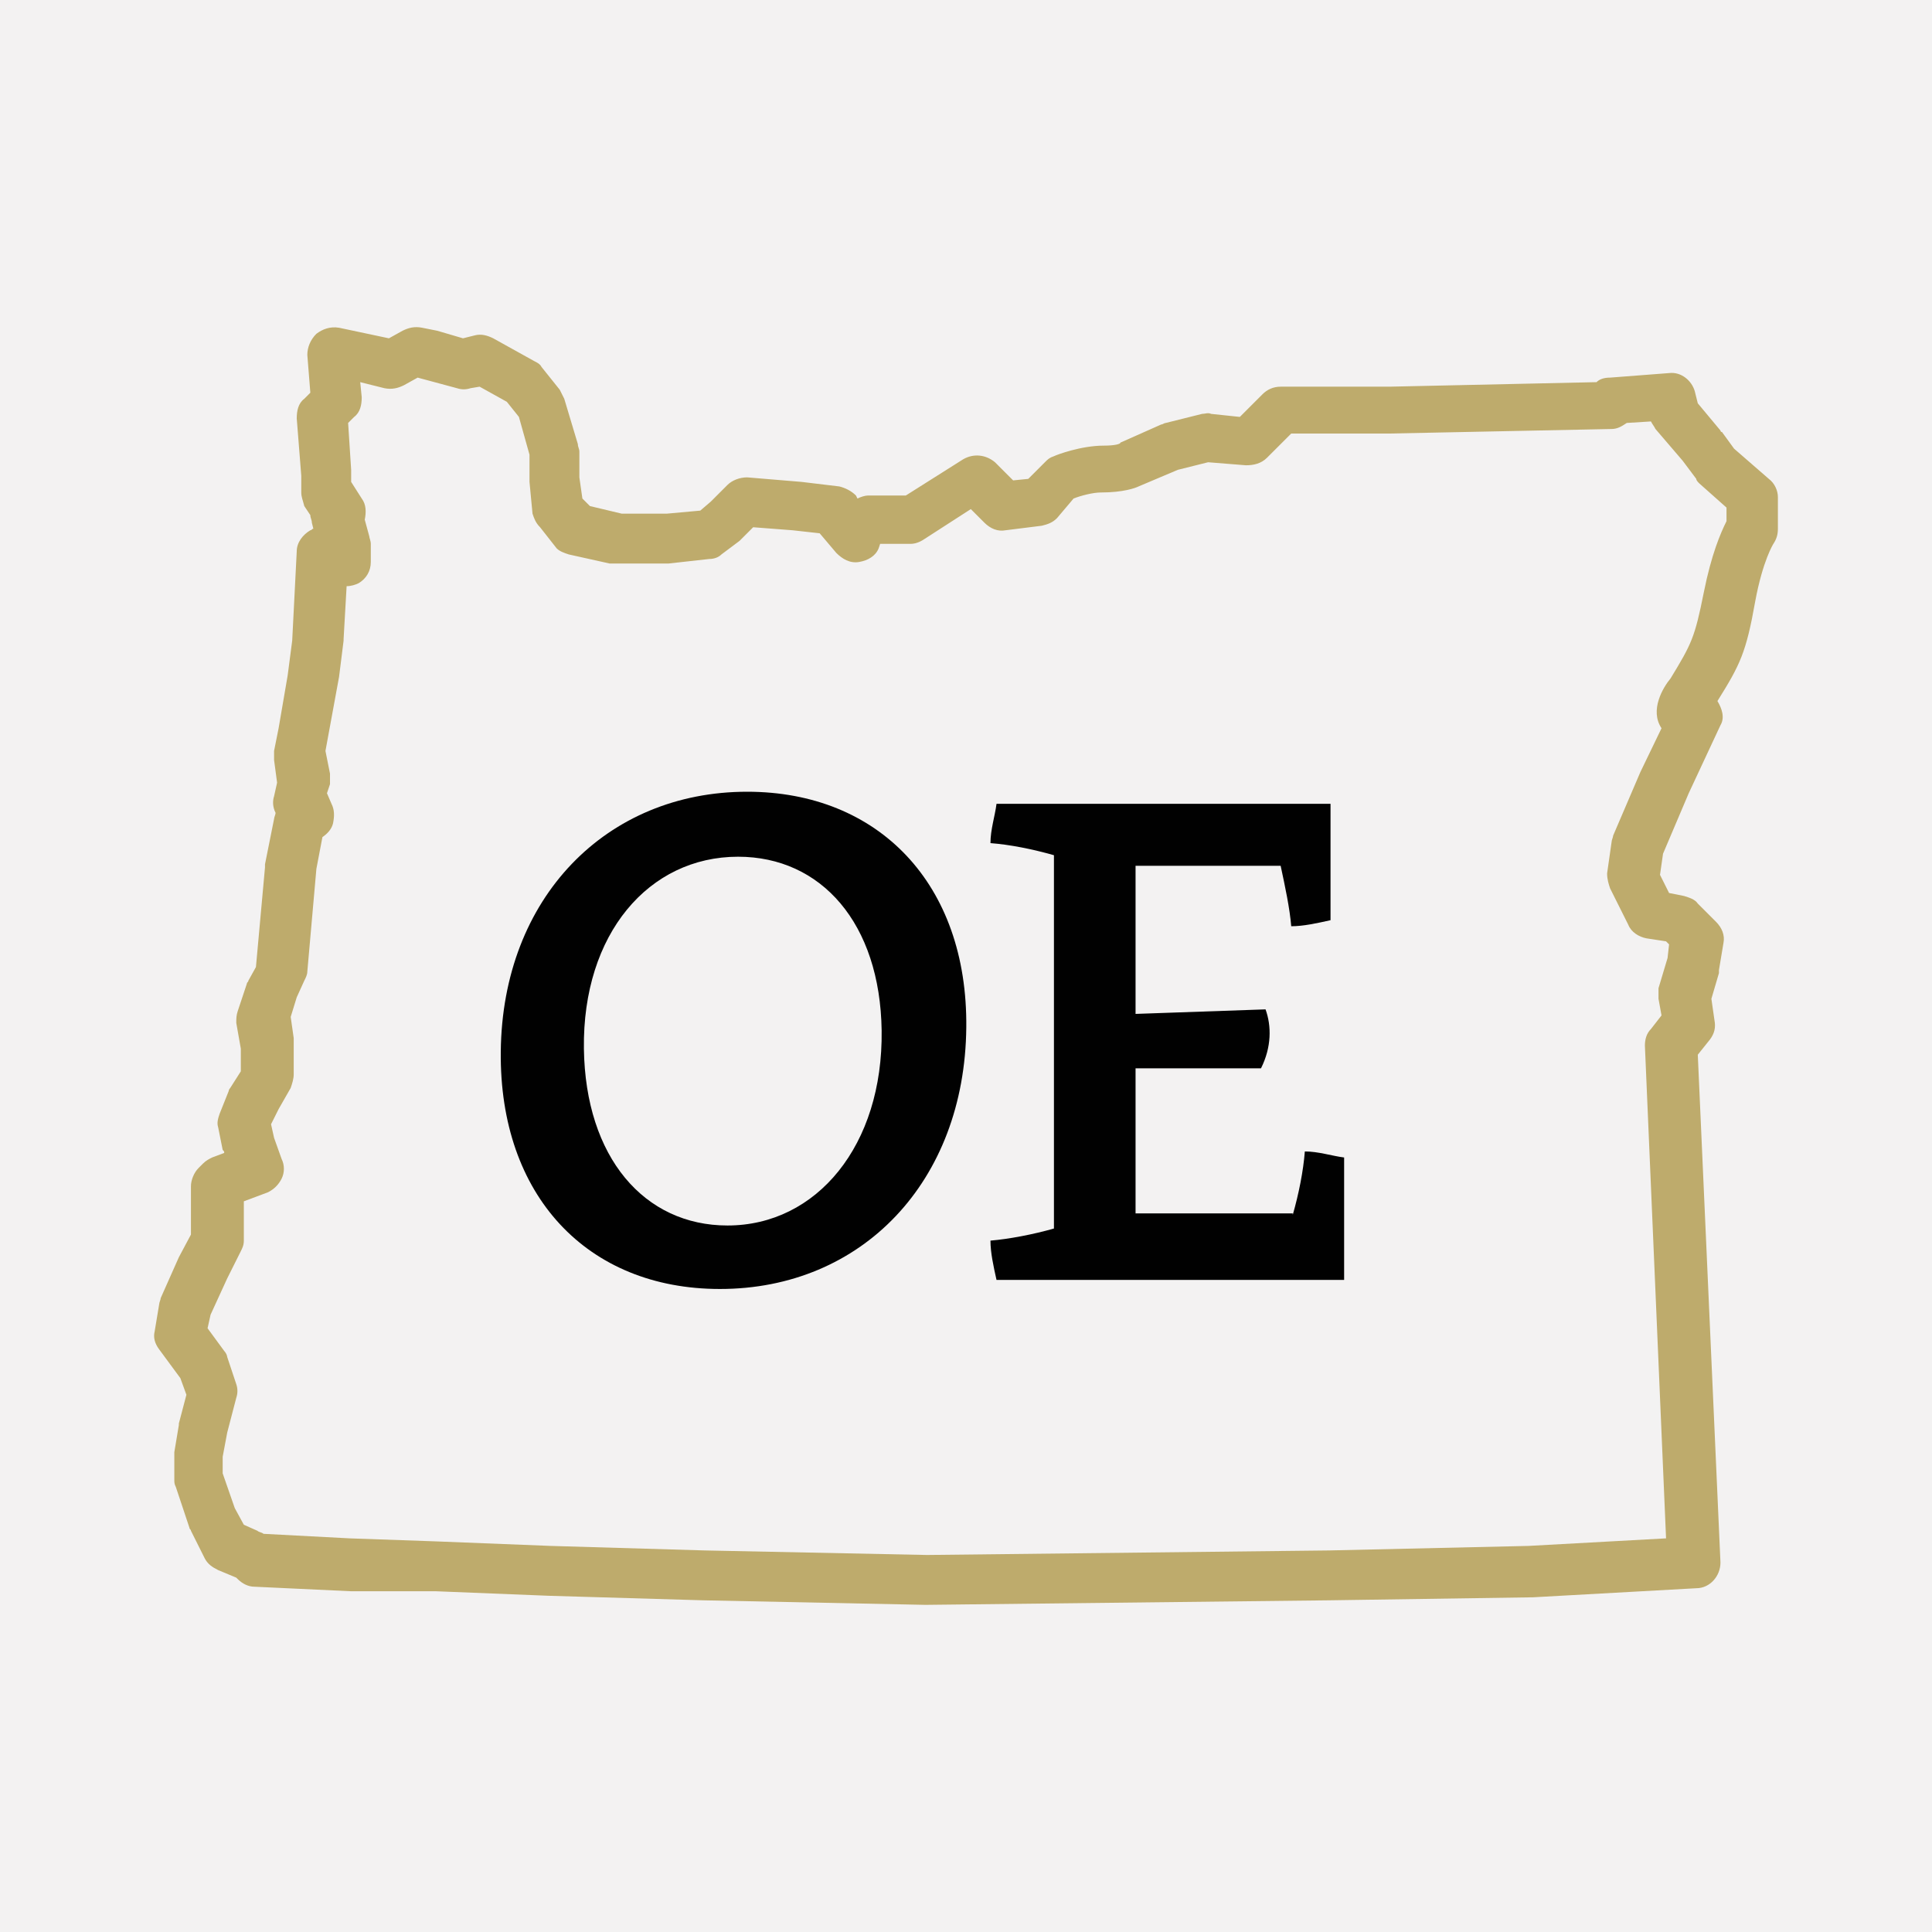
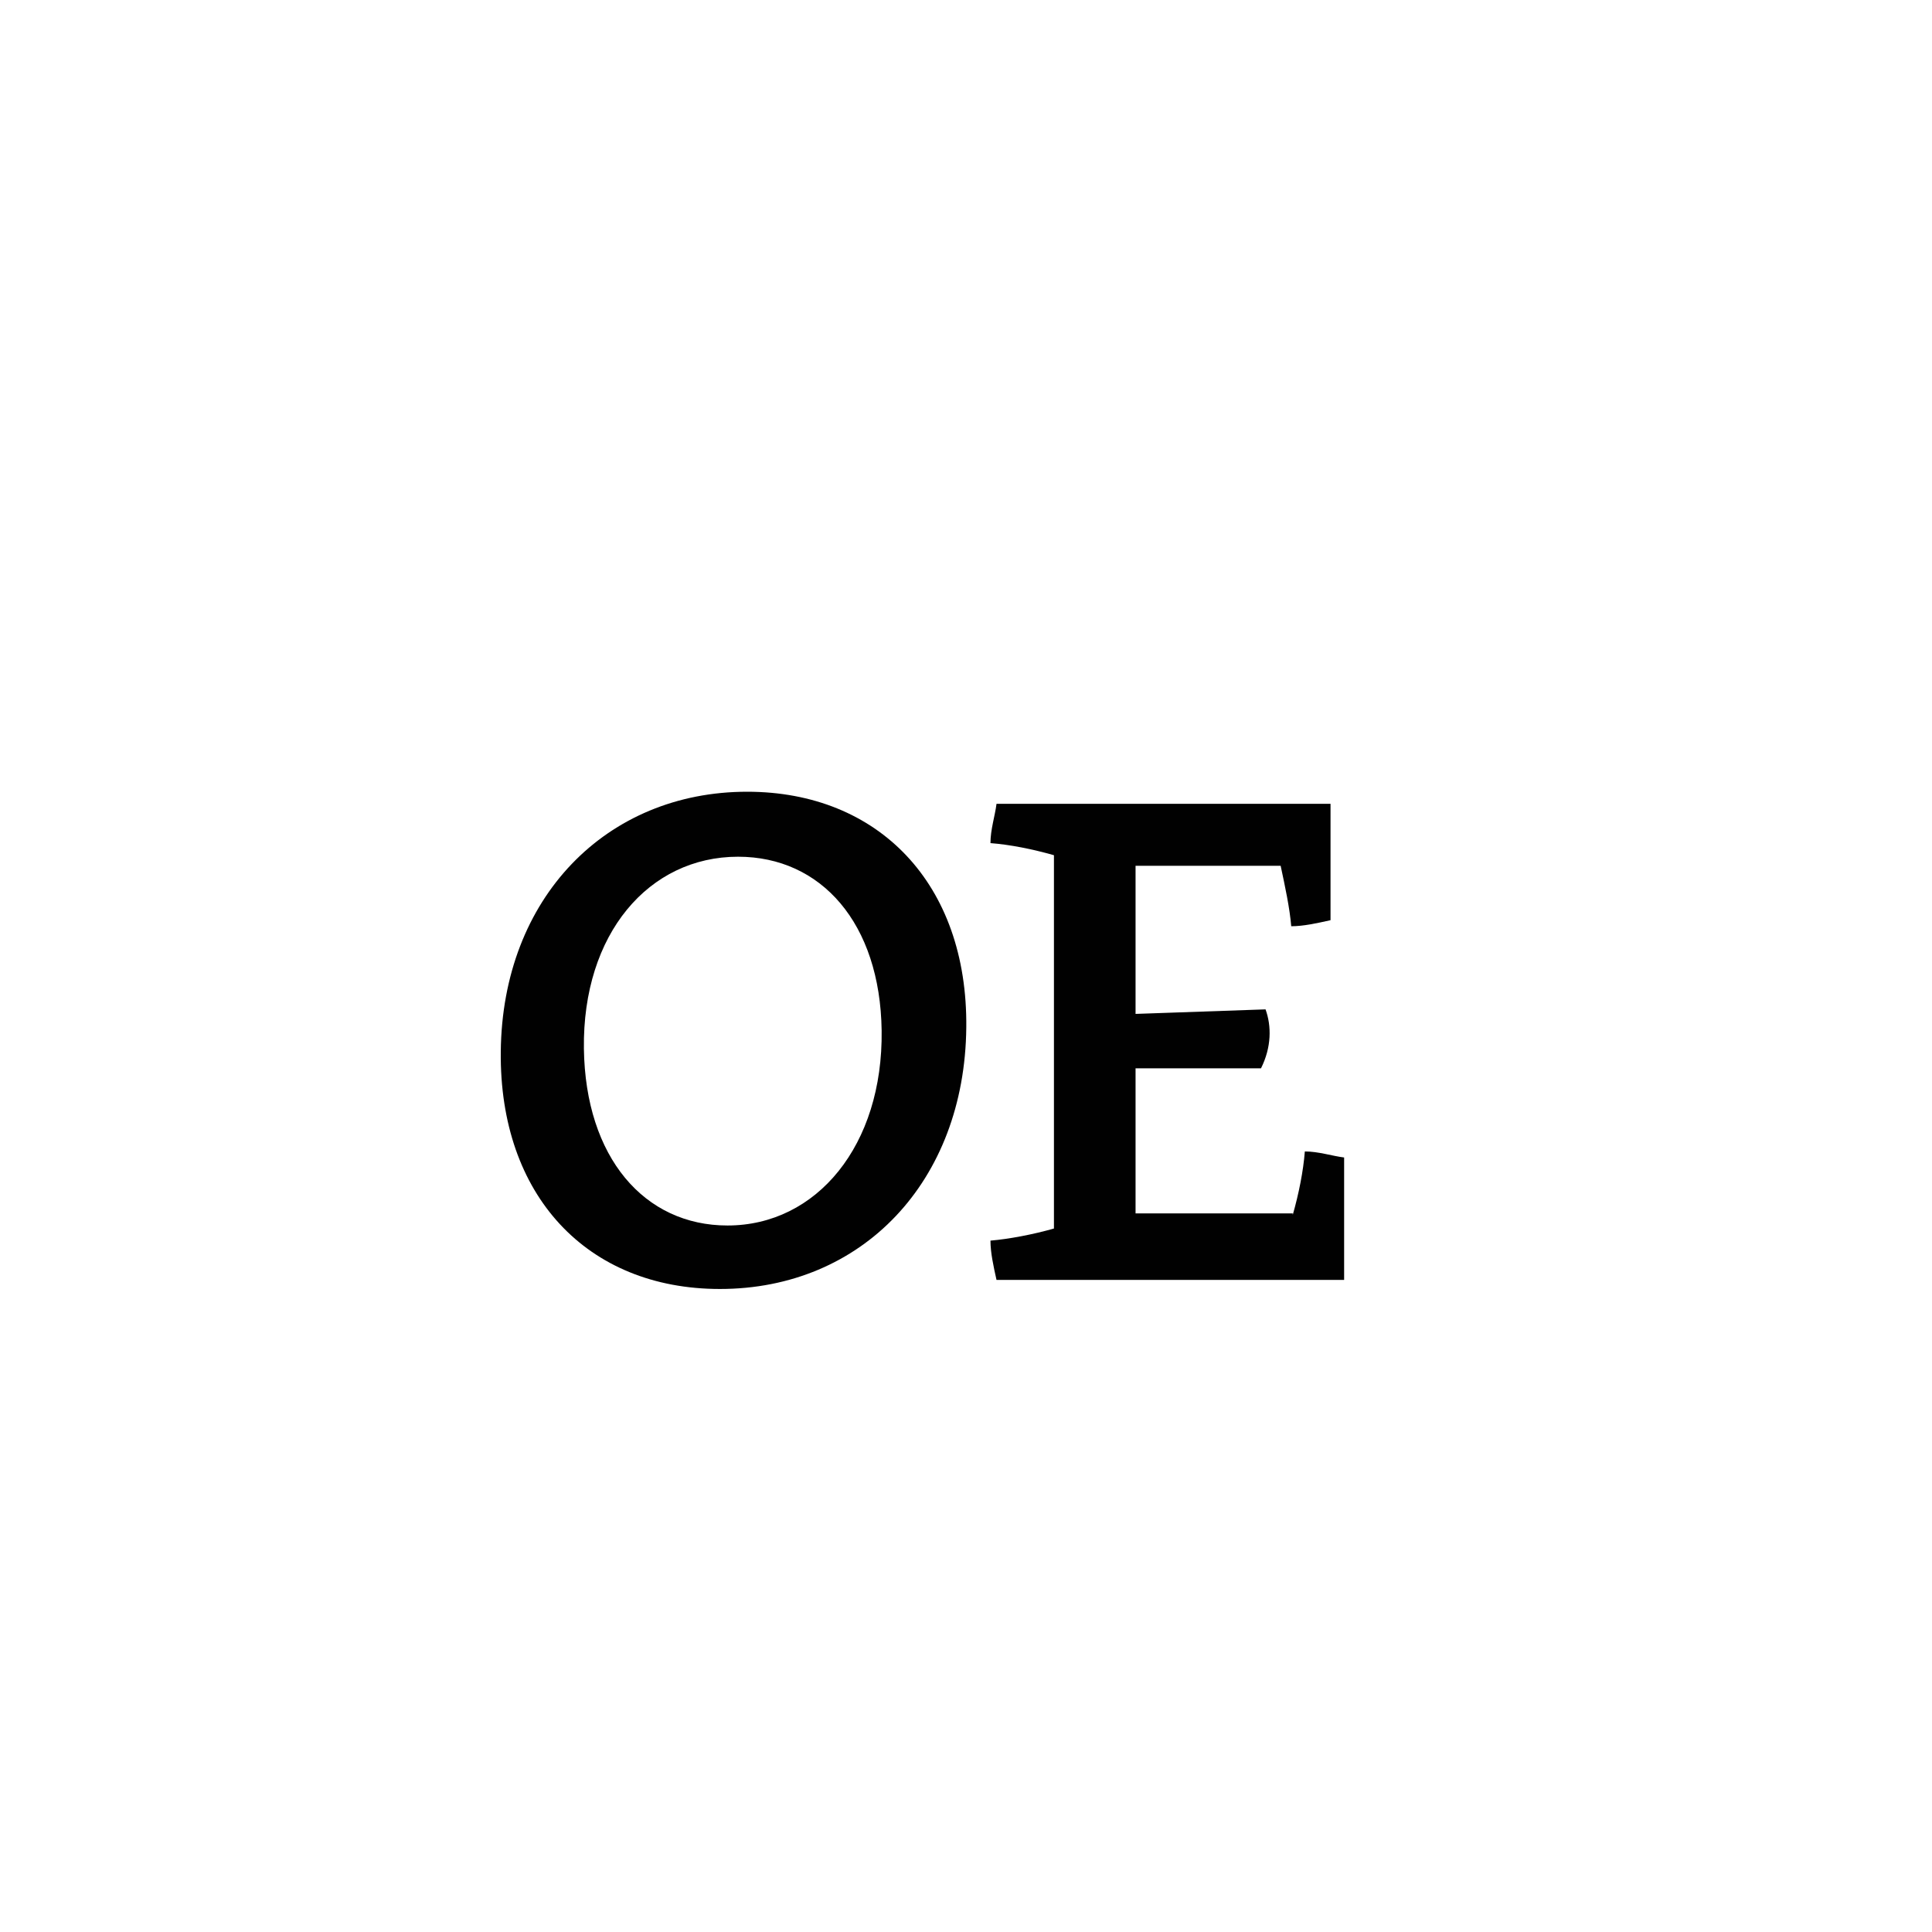
<svg xmlns="http://www.w3.org/2000/svg" width="270" height="270" viewBox="0 0 270 270" fill="none">
-   <rect width="270" height="270" fill="#F3F2F2" />
  <path d="M135.04 143.596C134.828 165.14 120.466 180.137 100.611 180.137C82.024 180.137 69.773 167.041 69.984 146.975C70.196 125.431 84.77 110.646 104.413 110.646C122.789 110.646 135.251 123.53 135.04 143.596ZM103.146 119.728C90.684 119.728 81.39 130.5 81.601 146.553C81.813 161.761 90.05 171.265 101.667 171.265C114.129 171.265 123.423 160.071 123.211 144.018C123 129.022 114.763 119.728 103.146 119.728Z" fill="#010101" />
  <path d="M180.663 169.787C181.508 166.83 182.141 163.662 182.352 160.916C184.253 160.916 186.154 161.549 187.844 161.761V178.869H139.264C138.842 176.968 138.419 175.067 138.419 173.378C140.954 173.166 144.333 172.533 147.29 171.688V119.517C144.333 118.672 141.165 118.038 138.419 117.827C138.419 115.926 139.053 114.025 139.264 112.336H185.943V128.599C184.042 129.022 182.141 129.444 180.452 129.444C180.24 126.91 179.607 123.953 178.973 120.995H158.696V141.695L176.861 141.061C177.706 143.385 177.706 146.342 176.227 149.299H158.696V169.576H180.663V169.787Z" fill="#010101" />
-   <path d="M129.337 224.281L98.288 223.647L76.743 223.014L60.902 222.38H49.074L35.556 221.746C34.711 221.746 33.866 221.324 33.233 220.69L33.021 220.479L30.487 219.423C29.642 219.001 29.008 218.578 28.586 217.733L26.685 213.931C26.685 213.72 26.474 213.72 26.474 213.509L24.573 207.806C24.361 207.384 24.361 207.172 24.361 206.75V203.582C24.361 203.37 24.361 203.159 24.361 202.948L24.995 199.146V198.935L26.051 194.922L25.206 192.598L22.249 188.585C21.616 187.74 21.404 186.895 21.616 186.051L22.249 182.249C22.249 182.037 22.46 181.615 22.46 181.404L24.995 175.701L26.685 172.533V165.774C26.685 164.929 27.107 163.873 27.741 163.239L28.374 162.605C28.797 162.183 29.219 161.972 29.642 161.761L31.331 161.127C31.331 160.916 31.331 160.916 31.12 160.704L30.487 157.536C30.275 156.902 30.487 156.269 30.698 155.635L31.965 152.467C31.965 152.256 32.176 152.044 32.176 152.044L33.655 149.721V146.553L33.021 142.962C33.021 142.328 33.021 141.906 33.233 141.272L34.5 137.47C34.5 137.259 34.711 137.259 34.711 137.048L35.767 135.147L37.034 121.207C37.034 120.995 37.034 120.995 37.034 120.784L38.302 114.448C38.302 114.236 38.513 113.814 38.513 113.603C38.09 112.758 38.09 111.913 38.302 111.279L38.724 109.378L38.302 106.21C38.302 105.788 38.302 105.365 38.302 104.943L38.935 101.775L40.203 94.382L40.836 89.524L41.47 77.062C41.47 75.795 42.315 74.739 43.371 74.105C43.582 74.105 43.582 73.894 43.793 73.894L43.582 73.049C43.582 72.626 43.371 72.415 43.371 71.993L42.526 70.725C42.315 69.881 42.104 69.458 42.104 68.825V66.501L41.47 58.475C41.47 57.419 41.681 56.363 42.526 55.729L43.371 54.884L42.949 49.604C42.949 48.548 43.371 47.492 44.216 46.647C45.061 46.013 46.117 45.59 47.384 45.802L54.354 47.28L56.255 46.224C57.1 45.802 57.945 45.59 59.001 45.802L61.113 46.224L64.704 47.28L66.394 46.858C67.239 46.647 68.084 46.858 68.928 47.28L74.631 50.449C75.054 50.66 75.476 50.871 75.687 51.293L78.222 54.462C78.433 54.884 78.644 55.307 78.856 55.729L80.757 62.066C80.757 62.488 80.968 62.699 80.968 63.122V66.712L81.39 69.669L82.446 70.725L86.882 71.782H93.218L97.865 71.359L99.344 70.092L101.667 67.768C102.301 67.135 103.357 66.712 104.413 66.712L112.017 67.346L117.297 67.98C118.142 68.191 118.987 68.613 119.621 69.247L119.832 69.669C120.254 69.458 120.888 69.247 121.31 69.247H126.591L134.617 64.178C136.096 63.333 137.785 63.544 139.053 64.6L141.587 67.135L143.7 66.924L146.023 64.6C146.445 64.178 146.657 63.967 147.29 63.755C147.713 63.544 151.092 62.277 154.26 62.277C155.739 62.277 156.584 62.066 156.584 61.854L162.287 59.32C162.498 59.32 162.709 59.108 162.92 59.108L167.99 57.841C168.412 57.841 168.835 57.63 169.257 57.841L173.27 58.264L176.438 55.095C177.072 54.462 177.917 54.039 178.973 54.039H194.181L223.118 53.406C223.54 52.983 224.174 52.772 225.019 52.772L233.256 52.138C234.946 51.927 236.424 53.194 236.847 54.673L237.269 56.363L240.437 60.165C240.437 60.165 240.437 60.376 240.649 60.376L242.338 62.699L247.196 66.924C248.041 67.557 248.464 68.613 248.464 69.458V73.894C248.464 74.739 248.253 75.372 247.83 76.006C247.83 76.006 246.352 78.329 245.296 84.032C244.028 91.214 243.183 92.903 240.015 97.973C240.649 99.029 241.071 100.296 240.437 101.352L236.002 110.857L232.411 119.306L231.989 122.263L233.256 124.797L235.368 125.22C236.002 125.431 236.847 125.642 237.269 126.276L239.804 128.81C240.649 129.655 241.071 130.711 240.86 131.768L240.226 135.569C240.226 135.781 240.226 135.781 240.226 135.992L239.17 139.583L239.593 142.54C239.804 143.596 239.593 144.441 238.959 145.285L237.269 147.398L240.437 218.367C240.437 220.268 238.959 221.958 237.058 221.958L214.246 223.225L185.732 223.647L129.337 224.281ZM60.902 215.41L76.955 216.044L98.499 216.677L129.548 217.311L185.732 216.677L213.613 216.044L232.834 214.988L229.877 146.13C229.877 145.285 230.088 144.441 230.721 143.807L232.2 141.906L231.778 139.583C231.778 139.16 231.778 138.527 231.778 138.104L233.045 133.88L233.256 131.979L232.834 131.556L230.088 131.134C229.032 130.923 227.976 130.289 227.553 129.233L225.019 124.164C224.807 123.53 224.596 122.896 224.596 122.051L225.23 117.616C225.23 117.405 225.441 116.982 225.441 116.771L229.243 107.9L232.2 101.775C230.51 99.24 232.411 96.072 233.467 94.804C236.424 89.946 236.847 89.102 238.114 82.765C239.17 77.484 240.438 74.527 241.282 72.838V70.937L237.48 67.557C237.269 67.346 237.058 67.135 237.058 66.924L235.157 64.389L231.355 59.953C231.144 59.531 230.933 59.32 230.721 58.897L227.342 59.108C226.708 59.531 226.075 59.953 225.23 59.953L194.181 60.587H180.452L177.072 63.967C176.227 64.811 175.171 65.023 174.115 65.023L168.835 64.6L164.61 65.656L159.118 67.98C158.696 68.191 157.006 68.825 153.838 68.825C152.782 68.825 151.092 69.247 150.036 69.669L147.713 72.415C147.079 73.049 146.445 73.26 145.601 73.471L140.531 74.105C139.475 74.316 138.419 73.894 137.574 73.049L135.673 71.148L129.126 75.372C128.492 75.795 127.858 76.006 127.225 76.006H123L122.789 76.64C122.367 77.696 121.31 78.329 120.043 78.541C118.776 78.752 117.72 78.118 116.875 77.273L114.551 74.527L110.75 74.105L105.258 73.683L103.779 75.161C103.568 75.372 103.568 75.372 103.357 75.584L100.822 77.484C100.4 77.907 99.766 78.118 99.132 78.118L93.43 78.752C93.218 78.752 93.218 78.752 93.007 78.752H86.037C85.826 78.752 85.615 78.752 85.192 78.752L79.489 77.484C78.856 77.273 78.222 77.062 77.799 76.64L75.476 73.683C74.842 73.049 74.631 72.415 74.42 71.782L73.998 67.346C73.998 67.135 73.998 66.924 73.998 66.924V63.544L72.519 58.264L70.829 56.151L67.027 54.039L65.76 54.251C65.126 54.462 64.493 54.462 63.859 54.251L58.367 52.772L56.467 53.828C55.622 54.251 54.777 54.462 53.721 54.251L50.341 53.406L50.552 55.518C50.552 56.574 50.341 57.63 49.496 58.264L48.651 59.108L49.074 65.656V65.868V67.346L50.552 69.669C51.186 70.514 51.186 71.57 50.975 72.626L51.608 74.95C51.608 75.161 51.82 75.584 51.82 76.006V78.541C51.82 79.808 51.186 80.864 50.13 81.498C49.708 81.709 49.074 81.92 48.44 81.92L48.018 89.313V89.524L47.384 94.593L45.483 104.943L46.117 108.111C46.117 108.534 46.117 109.167 46.117 109.59L45.694 110.857L46.328 112.335C46.75 113.18 46.75 114.025 46.539 115.081C46.328 115.926 45.694 116.56 45.061 116.982L44.216 121.418L42.949 135.781C42.949 136.203 42.737 136.626 42.526 137.048L41.47 139.371L40.625 142.117L41.047 145.074C41.047 145.285 41.047 145.497 41.047 145.708V150.144C41.047 150.777 40.836 151.411 40.625 152.044L38.935 155.002L37.879 157.114L38.302 159.015L39.358 161.972C39.78 162.817 39.78 163.873 39.358 164.718C38.935 165.562 38.302 166.196 37.457 166.619L34.077 167.886V173.378C34.077 174.011 33.866 174.434 33.655 174.856L31.754 178.658L29.43 183.727L29.008 185.628L31.331 188.796C31.543 189.008 31.754 189.43 31.754 189.641L33.021 193.443C33.233 194.077 33.233 194.711 33.021 195.344L31.754 200.202L31.12 203.582V205.905L32.81 210.763L34.077 213.087L35.978 213.931C36.19 214.143 36.612 214.143 36.823 214.354L48.863 214.988L60.902 215.41Z" fill="#BEAB6C" />
</svg>